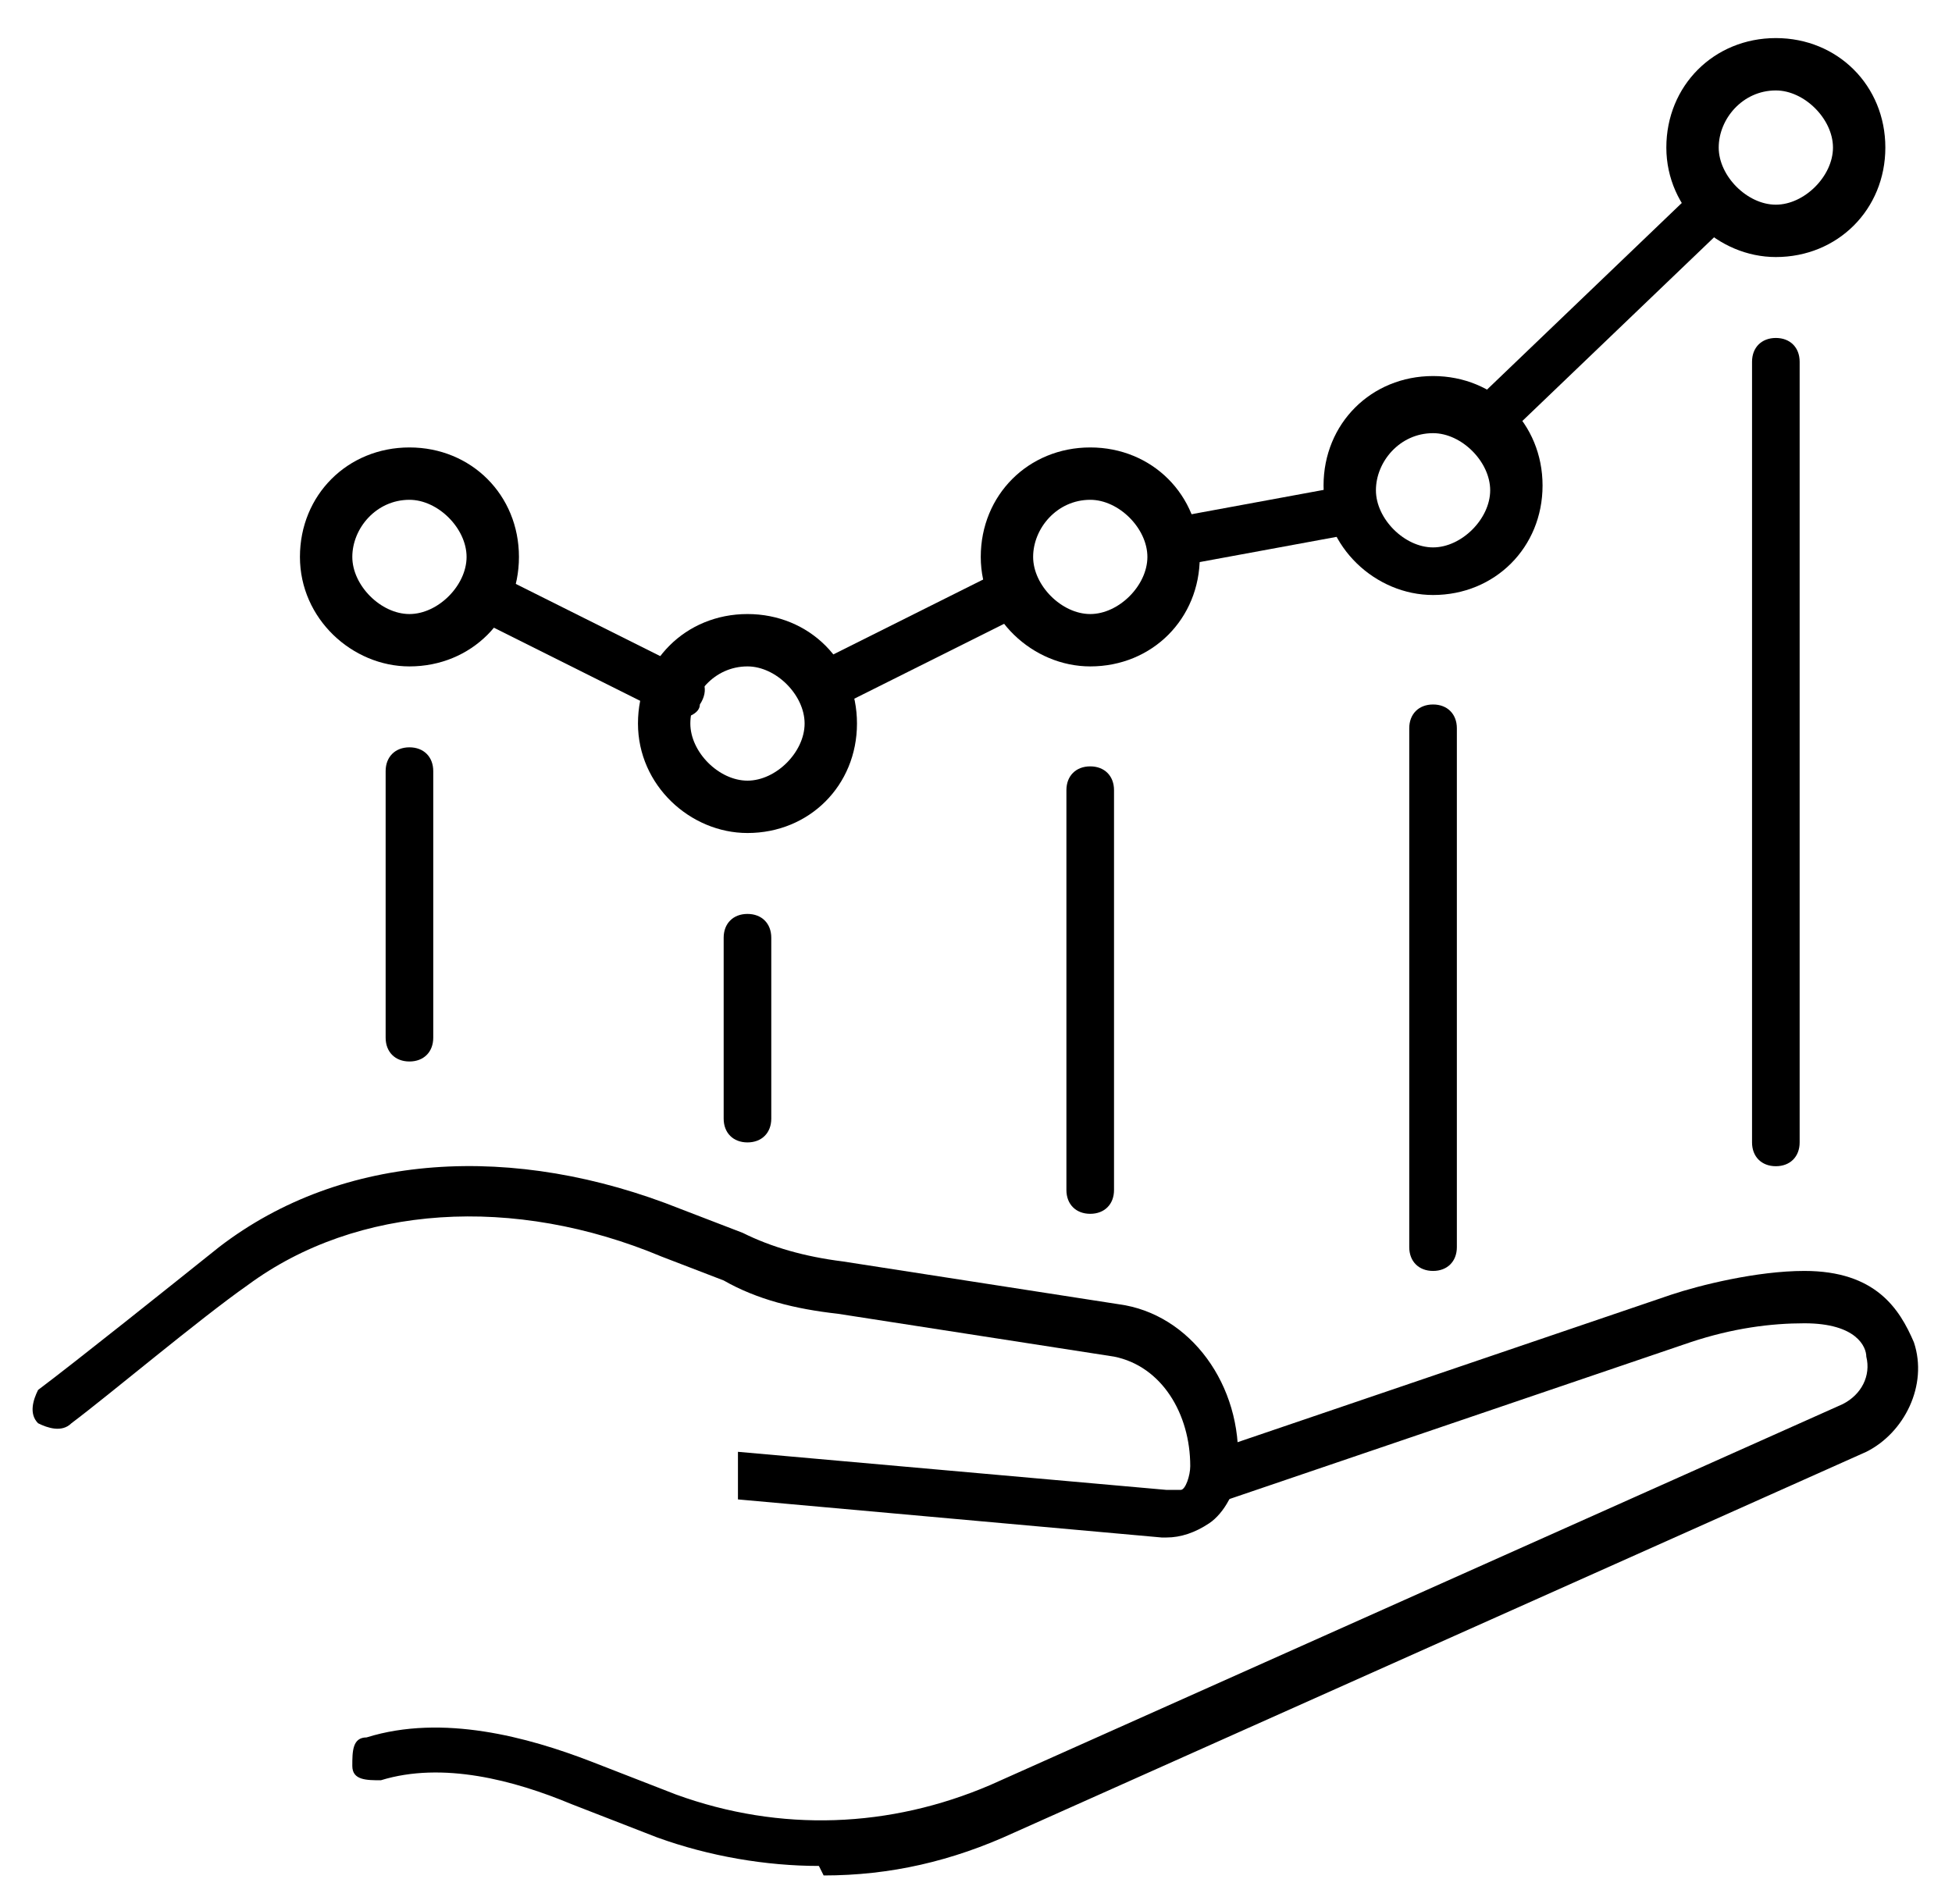
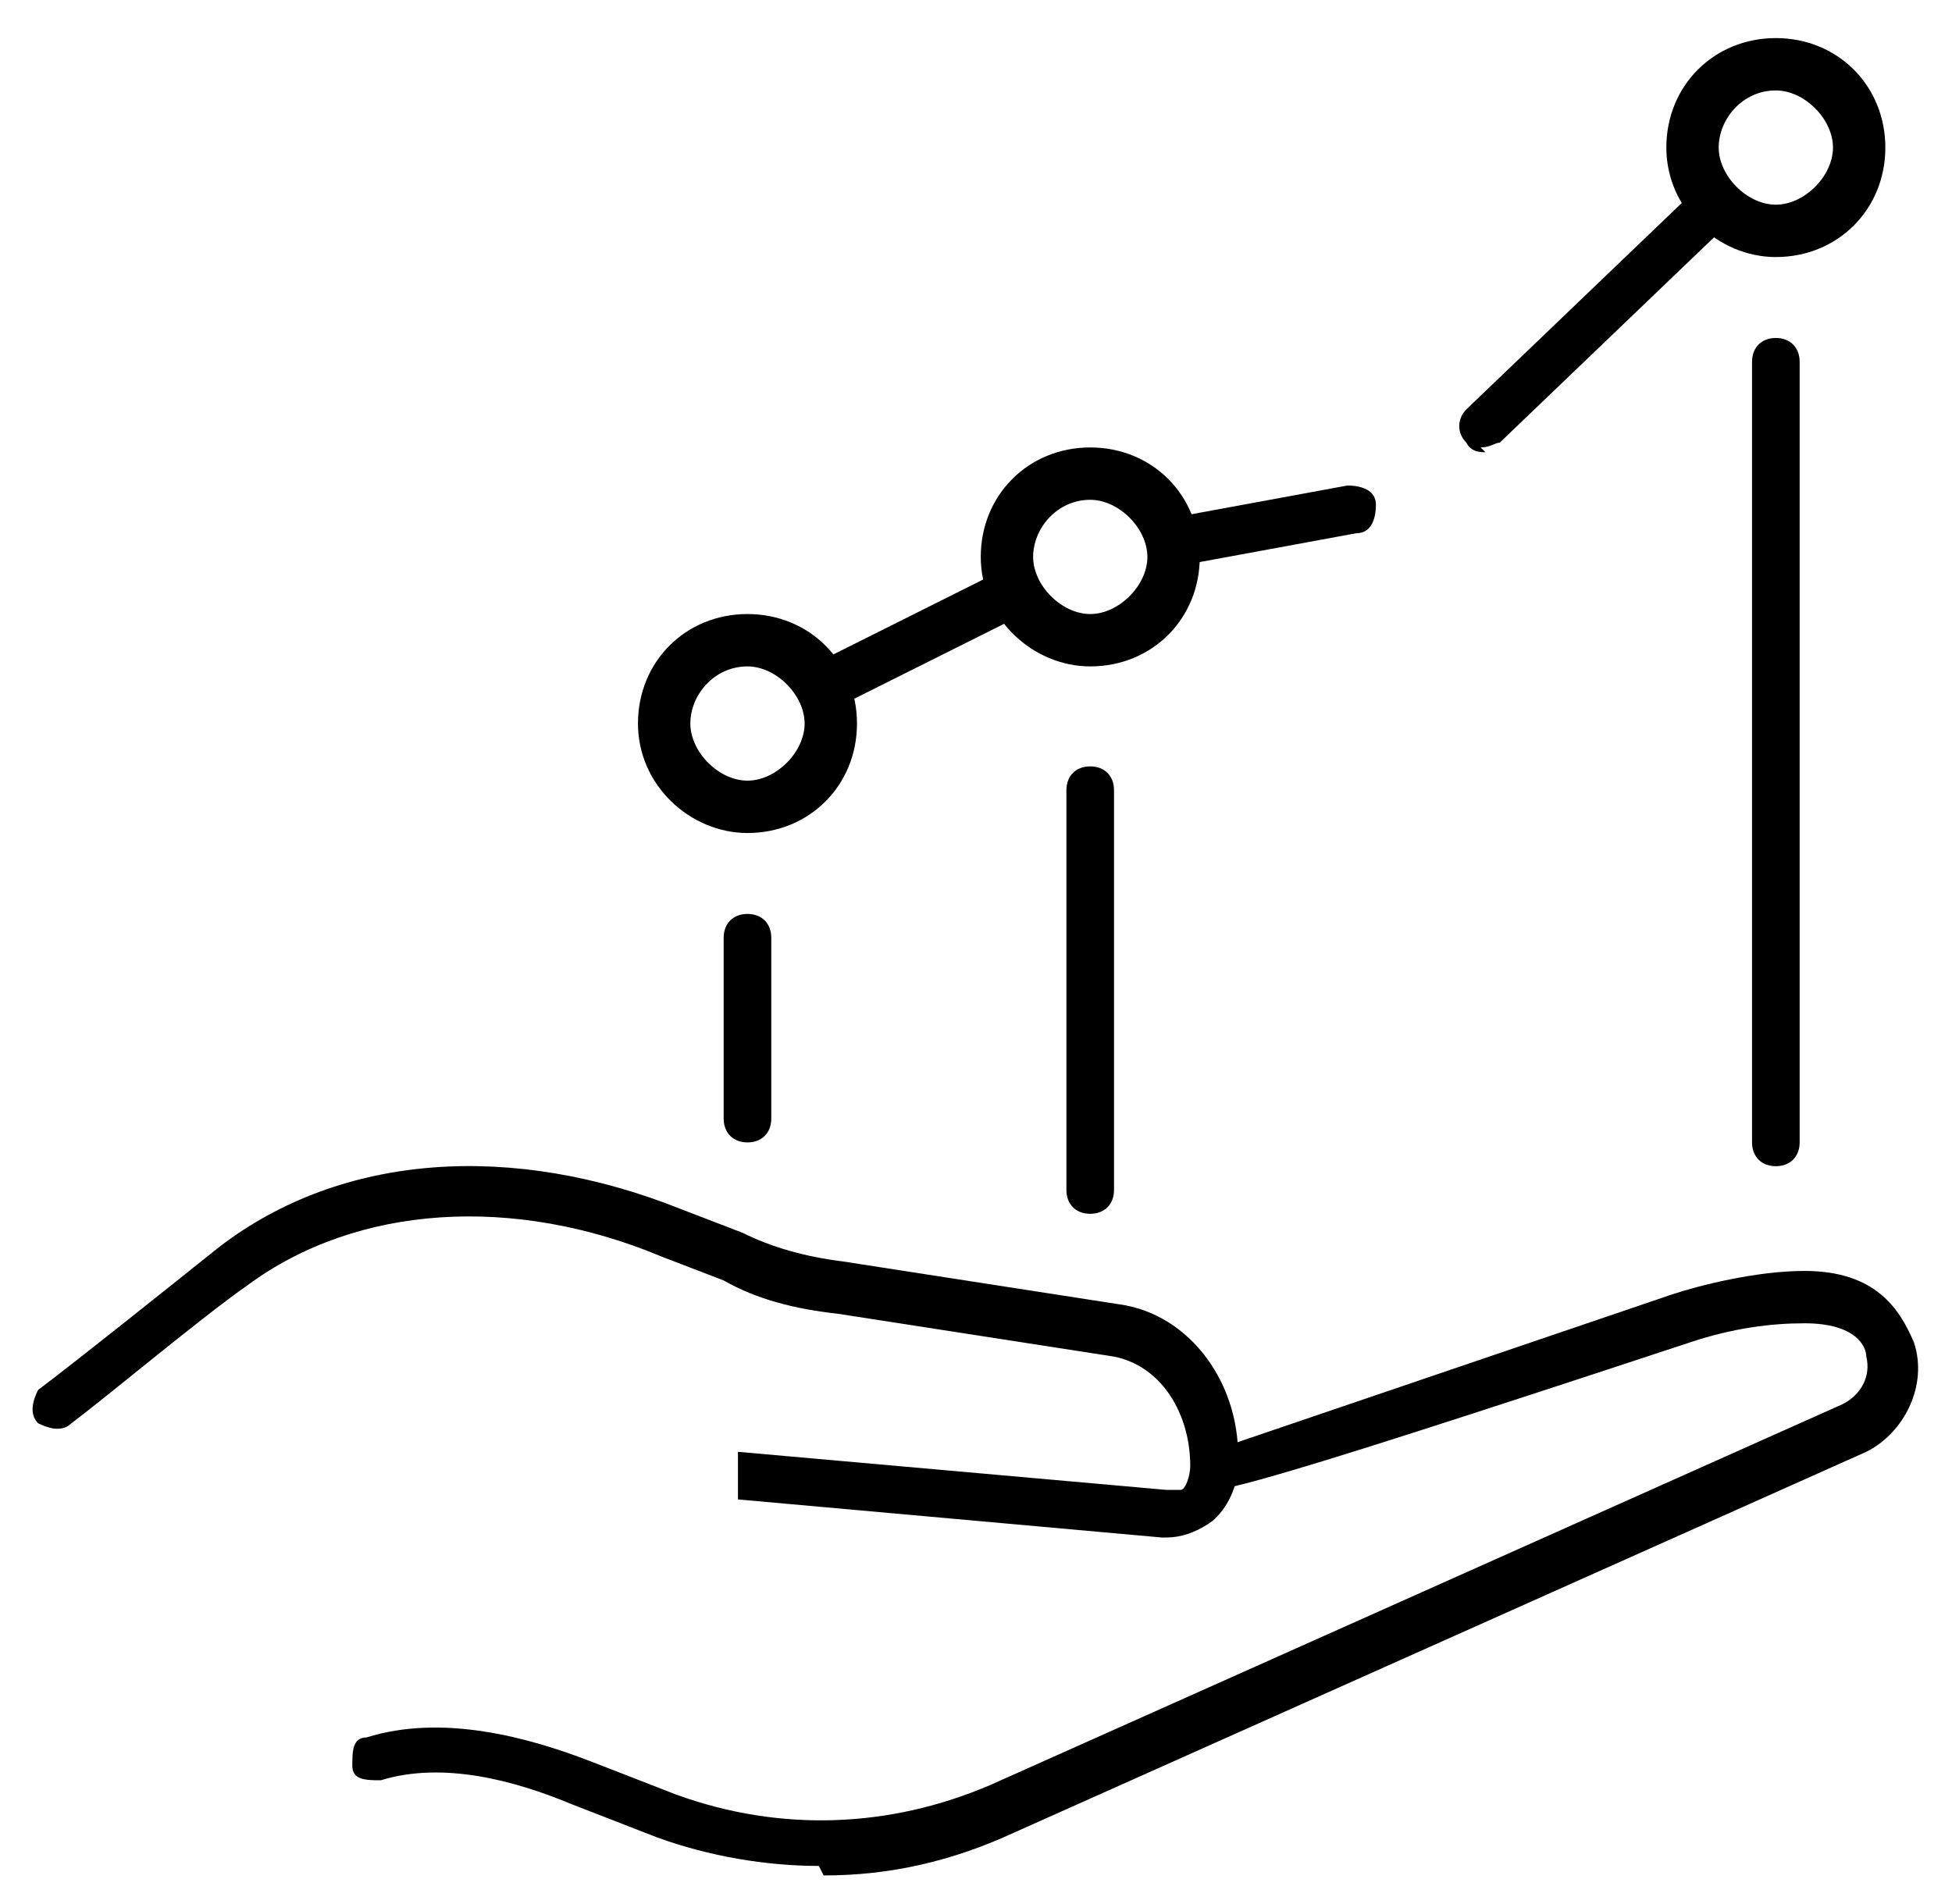
<svg xmlns="http://www.w3.org/2000/svg" width="41" height="40" viewBox="0 0 41 40" fill="none">
-   <path d="M8.6 22.3C8.3 22.3 8.1 22.1 8.1 21.8V16.2C8.1 15.9 8.3 15.7 8.6 15.7C8.9 15.7 9.1 15.9 9.1 16.2V21.8C9.1 22.1 8.9 22.3 8.6 22.3Z" fill="black" />
  <path d="M15.7 24C15.4 24 15.2 23.8 15.2 23.5V19.7C15.2 19.4 15.4 19.2 15.7 19.2C16 19.2 16.2 19.4 16.2 19.7V23.5C16.2 23.8 16 24 15.7 24Z" fill="black" />
  <path d="M22.899 25.5C22.599 25.5 22.399 25.3 22.399 25V16.6C22.399 16.3 22.599 16.1 22.899 16.1C23.199 16.1 23.399 16.3 23.399 16.6V25C23.399 25.3 23.199 25.5 22.899 25.5Z" fill="black" />
-   <path d="M30.1 26.7C29.8 26.7 29.6 26.5 29.6 26.2V15.3C29.6 15 29.8 14.8 30.1 14.8C30.4 14.8 30.6 15 30.6 15.3V26.2C30.6 26.5 30.4 26.7 30.1 26.7Z" fill="black" />
  <path d="M37.3 24.5C37 24.5 36.8 24.3 36.8 24V7.6C36.8 7.3 37 7.1 37.3 7.1C37.6 7.1 37.8 7.3 37.8 7.6V24C37.8 24.3 37.6 24.5 37.3 24.5Z" fill="black" />
-   <path d="M8.6 14C7.4 14 6.3 13 6.3 11.7C6.3 10.4 7.3 9.4 8.6 9.4C9.9 9.4 10.9 10.4 10.9 11.7C10.9 13 9.9 14 8.6 14ZM8.6 10.5C7.9 10.5 7.4 11.1 7.4 11.7C7.4 12.3 8 12.9 8.6 12.9C9.2 12.9 9.8 12.3 9.8 11.7C9.8 11.1 9.2 10.5 8.6 10.5Z" fill="black" />
  <path d="M15.7 17.5C14.5 17.5 13.4 16.5 13.4 15.2C13.4 13.9 14.4 12.9 15.7 12.9C17 12.9 18 13.9 18 15.2C18 16.5 17 17.5 15.7 17.5ZM15.7 14C15 14 14.5 14.6 14.5 15.2C14.5 15.8 15.1 16.4 15.7 16.4C16.3 16.4 16.9 15.8 16.9 15.2C16.9 14.6 16.3 14 15.7 14Z" fill="black" />
  <path d="M22.9 14C21.7 14 20.6 13 20.6 11.7C20.6 10.4 21.6 9.4 22.9 9.4C24.2 9.4 25.2 10.4 25.2 11.7C25.2 13 24.2 14 22.9 14ZM22.9 10.5C22.2 10.5 21.7 11.1 21.7 11.7C21.7 12.3 22.3 12.9 22.9 12.9C23.5 12.9 24.1 12.3 24.1 11.7C24.1 11.1 23.5 10.5 22.9 10.5Z" fill="black" />
-   <path d="M30.1 12.5C28.9 12.5 27.8 11.5 27.8 10.2C27.8 8.9 28.8 7.9 30.1 7.9C31.4 7.9 32.4 8.9 32.4 10.2C32.4 11.5 31.4 12.5 30.1 12.5ZM30.1 9.1C29.4 9.1 28.9 9.7 28.9 10.3C28.9 10.9 29.5 11.5 30.1 11.5C30.7 11.5 31.3 10.9 31.3 10.3C31.3 9.7 30.7 9.1 30.1 9.1Z" fill="black" />
  <path d="M37.3 5.4C36.1 5.4 35 4.4 35 3.1C35 1.8 36 0.8 37.3 0.8C38.6 0.8 39.6 1.8 39.6 3.1C39.6 4.4 38.6 5.4 37.3 5.4ZM37.3 1.9C36.6 1.9 36.1 2.5 36.1 3.1C36.1 3.7 36.7 4.3 37.3 4.3C37.9 4.3 38.5 3.7 38.5 3.1C38.5 2.5 37.9 1.9 37.3 1.9Z" fill="black" />
-   <path d="M14.2 15H14L10 13C9.7 12.9 9.6 12.6 9.8 12.3C9.9 12 10.2 11.9 10.5 12.1L14.5 14.1C14.8 14.2 14.9 14.5 14.7 14.8C14.7 15 14.4 15.1 14.2 15.1V15Z" fill="black" />
  <path d="M24.6 11.9C24.4 11.9 24.1 11.7 24.1 11.5C24.1 11.2 24.2 10.9 24.5 10.9L28.3 10.2C28.6 10.2 28.9 10.3 28.9 10.6C28.9 10.9 28.8 11.2 28.5 11.2L24.7 11.9H24.6Z" fill="black" />
  <path d="M17.3 15C17.1 15 16.9 14.9 16.8 14.7C16.7 14.4 16.8 14.1 17 14L21 12C21.3 11.9 21.6 12 21.7 12.2C21.8 12.5 21.7 12.8 21.5 12.9L17.5 14.9C17.5 14.9 17.4 14.9 17.3 14.9V15Z" fill="black" />
  <path d="M31.2 9.5C31.1 9.5 30.9 9.5 30.8 9.3C30.6 9.1 30.6 8.8 30.8 8.6L35.6 4C35.8 3.8 36.1 3.8 36.3 4C36.5 4.2 36.5 4.5 36.3 4.7L31.5 9.3C31.4 9.3 31.3 9.4 31.1 9.4L31.2 9.5Z" fill="black" />
-   <path d="M17.2 39.2C16.1 39.2 14.9 39 13.8 38.6L12 37.9C10.8 37.4 9.3 37 8 37.4C7.7 37.4 7.4 37.4 7.4 37.1C7.4 36.8 7.4 36.5 7.7 36.5C9.3 36 11.1 36.5 12.4 37L14.2 37.7C16.4 38.5 18.7 38.4 20.8 37.5L38.7 29.5C39.1 29.3 39.3 28.9 39.2 28.5C39.2 28.3 39 27.8 37.9 27.8C37.2 27.8 36.4 27.9 35.5 28.2L25.8 31.5C25.5 31.5 25.2 31.5 25.1 31.2C25 30.9 25.1 30.6 25.4 30.5L35.1 27.2C35.7 27 36.9 26.7 37.9 26.7C39.4 26.7 39.9 27.5 40.2 28.2C40.5 29.1 40 30.1 39.2 30.5L21.3 38.5C20 39.1 18.7 39.4 17.3 39.4L17.2 39.2Z" fill="black" />
+   <path d="M17.2 39.2C16.1 39.2 14.9 39 13.8 38.6L12 37.9C10.8 37.4 9.3 37 8 37.4C7.7 37.4 7.4 37.4 7.4 37.1C7.4 36.8 7.4 36.5 7.7 36.5C9.3 36 11.1 36.5 12.4 37L14.2 37.7C16.4 38.5 18.7 38.4 20.8 37.5L38.7 29.5C39.1 29.3 39.3 28.9 39.2 28.5C39.2 28.3 39 27.8 37.9 27.8C37.2 27.8 36.4 27.9 35.5 28.2C25.5 31.5 25.2 31.5 25.1 31.2C25 30.9 25.1 30.6 25.4 30.5L35.1 27.2C35.7 27 36.9 26.7 37.9 26.7C39.4 26.7 39.9 27.5 40.2 28.2C40.5 29.1 40 30.1 39.2 30.5L21.3 38.5C20 39.1 18.7 39.4 17.3 39.4L17.2 39.2Z" fill="black" />
  <path d="M24.6 32.3C24.6 32.3 24.5 32.3 24.4 32.3L15.5 31.5V30.5L24.5 31.3C24.7 31.3 24.8 31.3 24.8 31.3C24.9 31.3 25 31 25 30.8C25 29.7 24.4 28.7 23.4 28.5L17.6 27.6C16.7 27.5 15.9 27.3 15.2 26.9L13.9 26.4C10.8 25.1 7.5 25.3 5.2 27C4.2 27.7 2.3 29.3 1.5 29.9C1.3 30.1 1 30 0.8 29.9C0.6 29.7 0.7 29.4 0.8 29.2C1.6 28.6 3.6 27 4.6 26.2C7.2 24.2 10.8 24 14.3 25.4L15.6 25.9C16.2 26.2 16.9 26.4 17.7 26.5L23.5 27.4C25 27.6 26.1 29.1 26 30.8C26 31.3 25.7 31.8 25.4 32C25.1 32.2 24.8 32.3 24.5 32.3H24.6Z" fill="black" />
</svg>